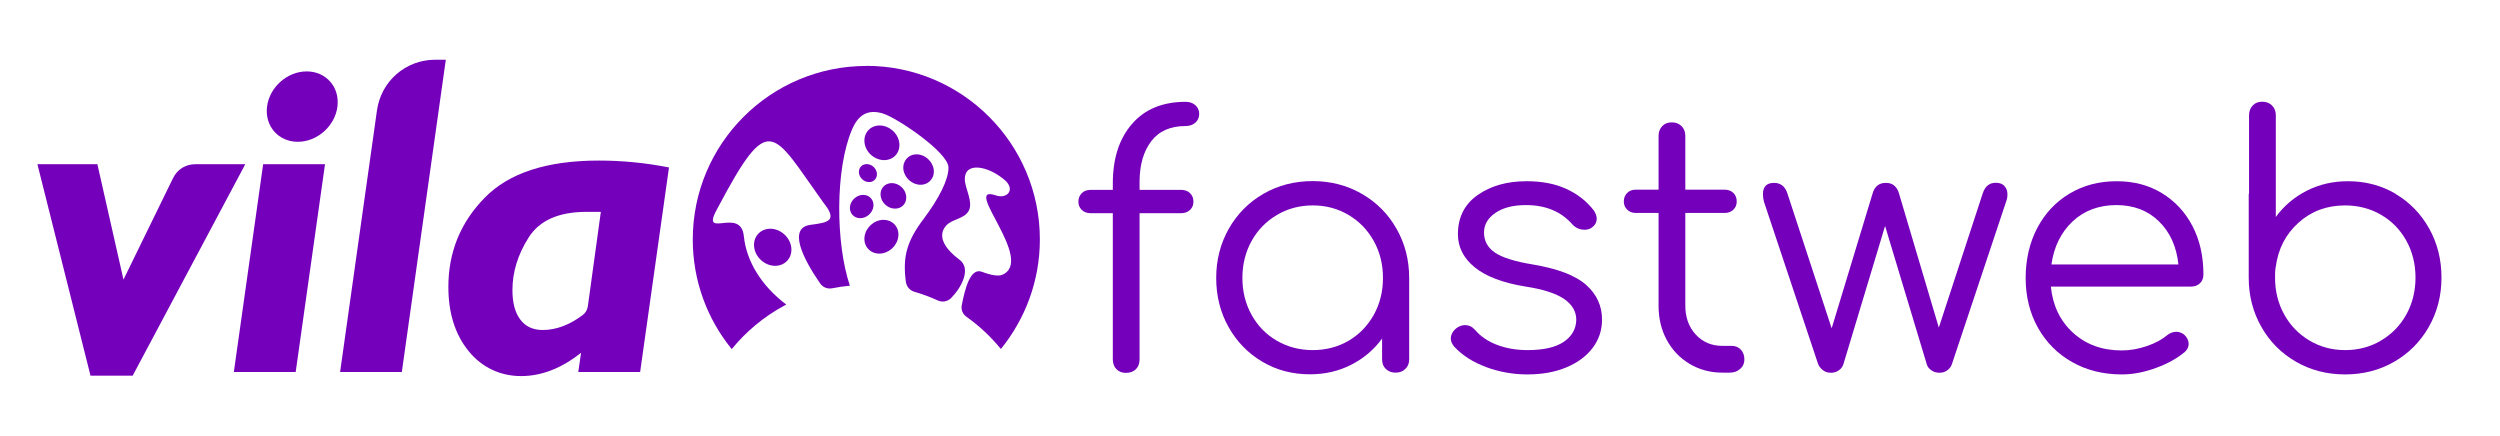
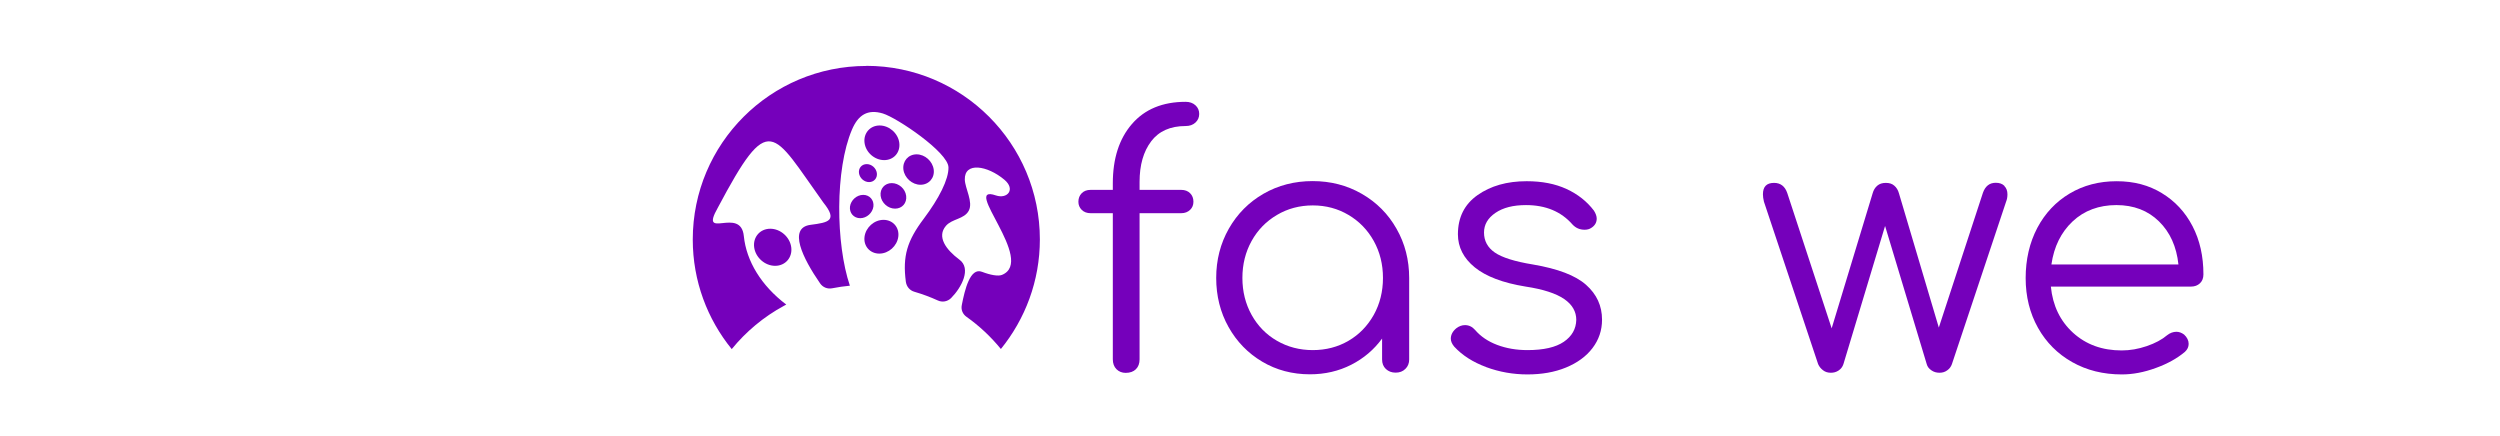
<svg xmlns="http://www.w3.org/2000/svg" version="1.1" viewBox="0 0 225.15 39.26">
  <defs>
    <style>
      .cls-1 {
        fill-rule: evenodd;
      }

      .cls-1, .cls-2 {
        fill: #7500bb;
      }
    </style>
  </defs>
  <g>
    <g id="Camada_1">
      <g>
        <g>
          <path class="cls-1" d="M78.02,5.93c8.63,0,15.63,7,15.63,15.63,0,3.74-1.32,7.17-3.51,9.87-.9-1.1-1.94-2.08-3.1-2.9-.34-.24-.51-.64-.42-1.06.27-1.38.75-3.41,1.82-2.99.78.3,1.46.41,1.79.28,3.11-1.26-3.73-8.26-.54-7.16,1.04.35,1.79-.55.77-1.41-1.55-1.3-3.61-1.62-3.57-.02.02.79.77,2.02.36,2.8-.41.78-1.5.72-2.06,1.37-.84.98,0,2.14,1.21,3.04,1.1.8.21,2.5-.74,3.46-.32.32-.79.41-1.2.22-.68-.31-1.38-.57-2.1-.78-.43-.12-.72-.47-.78-.91-.3-2.3.11-3.68,1.62-5.68,1.36-1.81,2.24-3.53,2.22-4.62-.03-1.36-4.65-4.47-5.91-4.85-1.37-.41-2.22.13-2.78,1.45-1.53,3.59-1.47,10.28-.19,14.06-.54.05-1.06.13-1.58.23-.44.09-.86-.08-1.11-.45-1.56-2.26-2.9-4.99-.86-5.26,1.63-.21,2.48-.37,1.16-2.01-4.64-6.46-4.82-8.36-9.51.48-1.7,3,2.08-.19,2.35,2.55.23,2.24,1.56,4.45,3.82,6.16-.07.04-.15.08-.22.12-1.81.98-3.4,2.31-4.69,3.89-2.19-2.69-3.51-6.12-3.51-9.87,0-8.63,7-15.63,15.64-15.63h0ZM77.74,17.55c-.58,0-1.11.47-1.19,1.05-.07.58.34,1.05.92,1.05s1.11-.47,1.19-1.05c.07-.58-.34-1.05-.92-1.05h0ZM79.57,19.8c-.84,0-1.6.68-1.71,1.52-.11.84.49,1.52,1.33,1.52s1.6-.68,1.71-1.52c.11-.84-.49-1.52-1.33-1.52h0ZM69.37,20.6c-.92,0-1.57.75-1.45,1.67.12.92.97,1.67,1.89,1.67s1.57-.75,1.45-1.67c-.12-.92-.97-1.67-1.89-1.67h0ZM79.22,11.3c-.86,0-1.47.7-1.36,1.56.11.86.9,1.56,1.77,1.56s1.47-.7,1.36-1.56c-.11-.86-.91-1.56-1.77-1.56h0ZM82.55,13.9c-.75,0-1.28.61-1.19,1.37.1.75.79,1.37,1.54,1.37s1.29-.61,1.19-1.37c-.1-.75-.79-1.37-1.54-1.37h0ZM80.31,16.49c-.63,0-1.08.51-1,1.15.08.63.66,1.15,1.3,1.15s1.08-.51,1-1.15c-.08-.64-.66-1.15-1.3-1.15h0ZM78.06,14.78c-.45,0-.76.36-.7.81.06.45.47.81.91.81s.76-.36.7-.81c-.06-.45-.47-.81-.91-.81Z" />
-           <path class="cls-1" d="M11.94,33.83h-3.79L3.37,14.79h5.4l2.35,10.39,4.46-9.13c.38-.79,1.13-1.26,2.01-1.26h4.5l-10.14,19.04h0ZM27.62,6.43c1.75,0,2.99,1.42,2.77,3.17-.22,1.75-1.82,3.17-3.57,3.17s-2.99-1.42-2.77-3.17c.22-1.75,1.82-3.17,3.57-3.17h0ZM26.63,33.5l2.64-18.71h-5.57l-2.64,18.71h5.56ZM36.2,33.5h-5.57l3.32-23.56c.37-2.63,2.59-4.56,5.24-4.56h.96l-3.96,28.11h0ZM57.65,33.5h-5.57l.25-1.73c-1.76,1.4-3.56,2.1-5.4,2.1s-3.5-.75-4.72-2.24c-1.22-1.5-1.83-3.43-1.83-5.79,0-3.13,1.09-5.81,3.28-8.04,2.18-2.23,5.61-3.34,10.28-3.34,2.12,0,4.22.21,6.31.62l-2.6,18.43h0ZM54.1,19.08h-1.28c-2.5,0-4.24.77-5.21,2.31-.98,1.54-1.46,3.12-1.46,4.74,0,1.13.23,2.01.7,2.64.47.63,1.14.95,2.02.95,1.21,0,2.41-.45,3.6-1.34.27-.2.42-.47.47-.79l1.17-8.5Z" />
        </g>
        <g>
          <path class="cls-2" d="M103.68,12.72c-.7.92-1.05,2.14-1.05,3.66v.72h3.75c.33,0,.6.1.8.3.2.2.3.45.3.77,0,.29-.1.54-.3.73s-.46.3-.8.3h-3.75v13.16c0,.38-.11.67-.33.89-.22.22-.53.33-.92.33-.33,0-.61-.11-.83-.33s-.33-.52-.33-.89v-13.16h-2c-.33,0-.6-.1-.8-.3-.2-.2-.3-.44-.3-.73,0-.31.1-.57.3-.77s.46-.3.8-.3h2v-.59c0-2.23.57-4.01,1.72-5.34,1.15-1.33,2.76-2,4.84-2,.35,0,.65.1.88.31.23.21.34.47.34.78s-.11.57-.34.78c-.23.21-.52.31-.88.31-1.38,0-2.41.46-3.11,1.38Z" />
          <path class="cls-2" d="M122.65,17.46c1.32.76,2.37,1.81,3.12,3.14.76,1.33,1.14,2.81,1.14,4.44v7.34c0,.33-.11.62-.34.84-.23.23-.52.34-.88.34s-.64-.11-.88-.33c-.23-.22-.34-.5-.34-.86v-1.88c-.73,1-1.66,1.79-2.78,2.36-1.12.57-2.36.86-3.72.86-1.58,0-3.02-.38-4.3-1.14-1.28-.76-2.29-1.8-3.03-3.12-.74-1.32-1.11-2.8-1.11-4.42s.38-3.1,1.14-4.44c.76-1.33,1.8-2.38,3.12-3.14,1.32-.76,2.8-1.14,4.42-1.14s3.1.38,4.42,1.14ZM121.45,30.69c.96-.56,1.71-1.34,2.27-2.33.55-.99.83-2.1.83-3.33s-.28-2.34-.83-3.33c-.55-.99-1.31-1.77-2.27-2.34-.96-.57-2.03-.86-3.22-.86s-2.27.29-3.23.86c-.97.57-1.73,1.35-2.28,2.34-.55.99-.83,2.1-.83,3.33s.28,2.34.83,3.33c.55.99,1.31,1.77,2.28,2.33s2.05.84,3.23.84,2.26-.28,3.22-.84Z" />
          <path class="cls-2" d="M133.85,33.06c-1.19-.44-2.15-1.05-2.88-1.84-.21-.25-.31-.49-.31-.72,0-.35.17-.67.5-.94.25-.19.51-.28.78-.28.35,0,.66.15.91.44.5.58,1.16,1.03,1.98,1.34.82.31,1.73.47,2.73.47,1.46,0,2.55-.25,3.28-.75.73-.5,1.1-1.16,1.12-1.97,0-.75-.36-1.38-1.09-1.88-.73-.5-1.88-.88-3.47-1.12-2.04-.33-3.57-.91-4.58-1.73-1.01-.82-1.52-1.82-1.52-2.98,0-1.52.59-2.7,1.77-3.53,1.18-.83,2.65-1.25,4.42-1.25,1.38,0,2.57.23,3.59.7s1.84,1.12,2.47,1.95c.17.27.25.51.25.72,0,.35-.17.64-.5.84-.15.1-.34.16-.59.16-.44,0-.8-.16-1.09-.47-1.02-1.17-2.42-1.75-4.19-1.75-1.15,0-2.06.23-2.75.7s-1.03,1.06-1.03,1.77c0,.75.32,1.35.97,1.8.65.45,1.79.81,3.44,1.08,2.23.38,3.82.98,4.78,1.83s1.44,1.89,1.44,3.14c0,.96-.29,1.81-.86,2.56s-1.37,1.33-2.39,1.75c-1.02.42-2.18.62-3.47.62s-2.53-.22-3.72-.66Z" />
-           <path class="cls-2" d="M156.79,31.5c.21.23.31.52.31.88,0,.33-.12.62-.38.84-.25.23-.56.34-.94.34h-.66c-1.1,0-2.09-.27-2.97-.8s-1.56-1.25-2.05-2.16c-.49-.91-.73-1.93-.73-3.08v-8.34h-2.03c-.33,0-.6-.1-.8-.3-.2-.2-.3-.44-.3-.73,0-.31.1-.57.3-.77.2-.2.46-.3.8-.3h2.03v-4.84c0-.35.11-.65.33-.88.22-.23.5-.34.86-.34s.65.11.88.34c.23.23.34.52.34.88v4.84h3.53c.33,0,.6.1.8.3.2.2.3.45.3.77,0,.29-.1.54-.3.73-.2.2-.46.3-.8.3h-3.53v8.34c0,1.06.31,1.93.94,2.61.62.68,1.43,1.02,2.41,1.02h.84c.33,0,.6.12.81.34Z" />
          <path class="cls-2" d="M180.51,16.75c.19.19.28.44.28.75,0,.25-.04.47-.12.66l-4.88,14.63c-.08.23-.22.42-.42.56-.2.15-.43.22-.7.22s-.52-.07-.73-.22c-.22-.15-.36-.33-.42-.56l-3.75-12.44-3.75,12.44c-.08.25-.23.44-.44.58-.21.14-.44.2-.69.2-.27,0-.51-.07-.7-.22-.2-.15-.35-.33-.45-.56l-4.88-14.63c-.06-.25-.09-.47-.09-.66,0-.69.33-1.03,1-1.03.58,0,.98.3,1.19.91l4,12.19,3.69-12.16c.08-.29.22-.52.42-.69.2-.17.45-.25.77-.25s.57.08.76.25c.2.17.34.4.42.69l3.59,12.09,3.97-12.13c.21-.6.59-.91,1.16-.91.33,0,.59.09.78.28Z" />
          <path class="cls-2" d="M194.69,17.39c1.19.72,2.11,1.71,2.77,2.98.66,1.27.98,2.72.98,4.34,0,.33-.1.6-.31.8-.21.2-.48.3-.81.3h-12.62c.17,1.71.83,3.09,2,4.16,1.17,1.06,2.62,1.59,4.38,1.59.75,0,1.5-.13,2.26-.39.76-.26,1.37-.59,1.83-.98.27-.21.55-.31.84-.31.23,0,.46.08.69.25.27.25.41.53.41.84,0,.27-.11.51-.34.72-.69.58-1.56,1.07-2.62,1.45-1.06.39-2.08.58-3.06.58-1.67,0-3.16-.37-4.47-1.11-1.31-.74-2.34-1.77-3.08-3.09-.74-1.32-1.11-2.82-1.11-4.48s.35-3.19,1.05-4.52c.7-1.32,1.67-2.35,2.91-3.09,1.24-.74,2.65-1.11,4.23-1.11s2.91.36,4.09,1.08ZM186.66,19.94c-1.04.98-1.68,2.27-1.91,3.88h11.44c-.17-1.6-.75-2.9-1.75-3.88-1-.98-2.28-1.47-3.84-1.47s-2.9.49-3.94,1.47Z" />
-           <path class="cls-2" d="M215.74,17.46c1.28.76,2.29,1.8,3.03,3.12.74,1.32,1.11,2.8,1.11,4.42s-.38,3.1-1.14,4.44c-.76,1.33-1.8,2.38-3.12,3.14-1.32.76-2.8,1.14-4.42,1.14s-3.1-.38-4.42-1.14c-1.32-.76-2.37-1.81-3.12-3.14-.76-1.33-1.14-2.81-1.14-4.44v-7.34c0-.12,0-.22.03-.28v-7c0-.35.11-.65.33-.88.22-.23.5-.34.86-.34s.65.11.88.34c.23.23.34.52.34.88v9.16c.73-1,1.66-1.79,2.78-2.36,1.12-.57,2.36-.86,3.72-.86,1.58,0,3.01.38,4.3,1.14ZM214.43,30.67c.97-.57,1.73-1.35,2.28-2.34.55-.99.83-2.1.83-3.33s-.28-2.34-.83-3.33c-.55-.99-1.31-1.77-2.28-2.33s-2.05-.84-3.23-.84c-1.65,0-3.05.52-4.2,1.56-1.16,1.04-1.84,2.38-2.05,4,0,.06-.01.11-.03.16-.02.17-.03.43-.03.78,0,1.23.28,2.34.83,3.33.55.99,1.31,1.77,2.27,2.34.96.57,2.03.86,3.22.86s2.26-.29,3.23-.86Z" />
        </g>
      </g>
    </g>
  </g>
</svg>